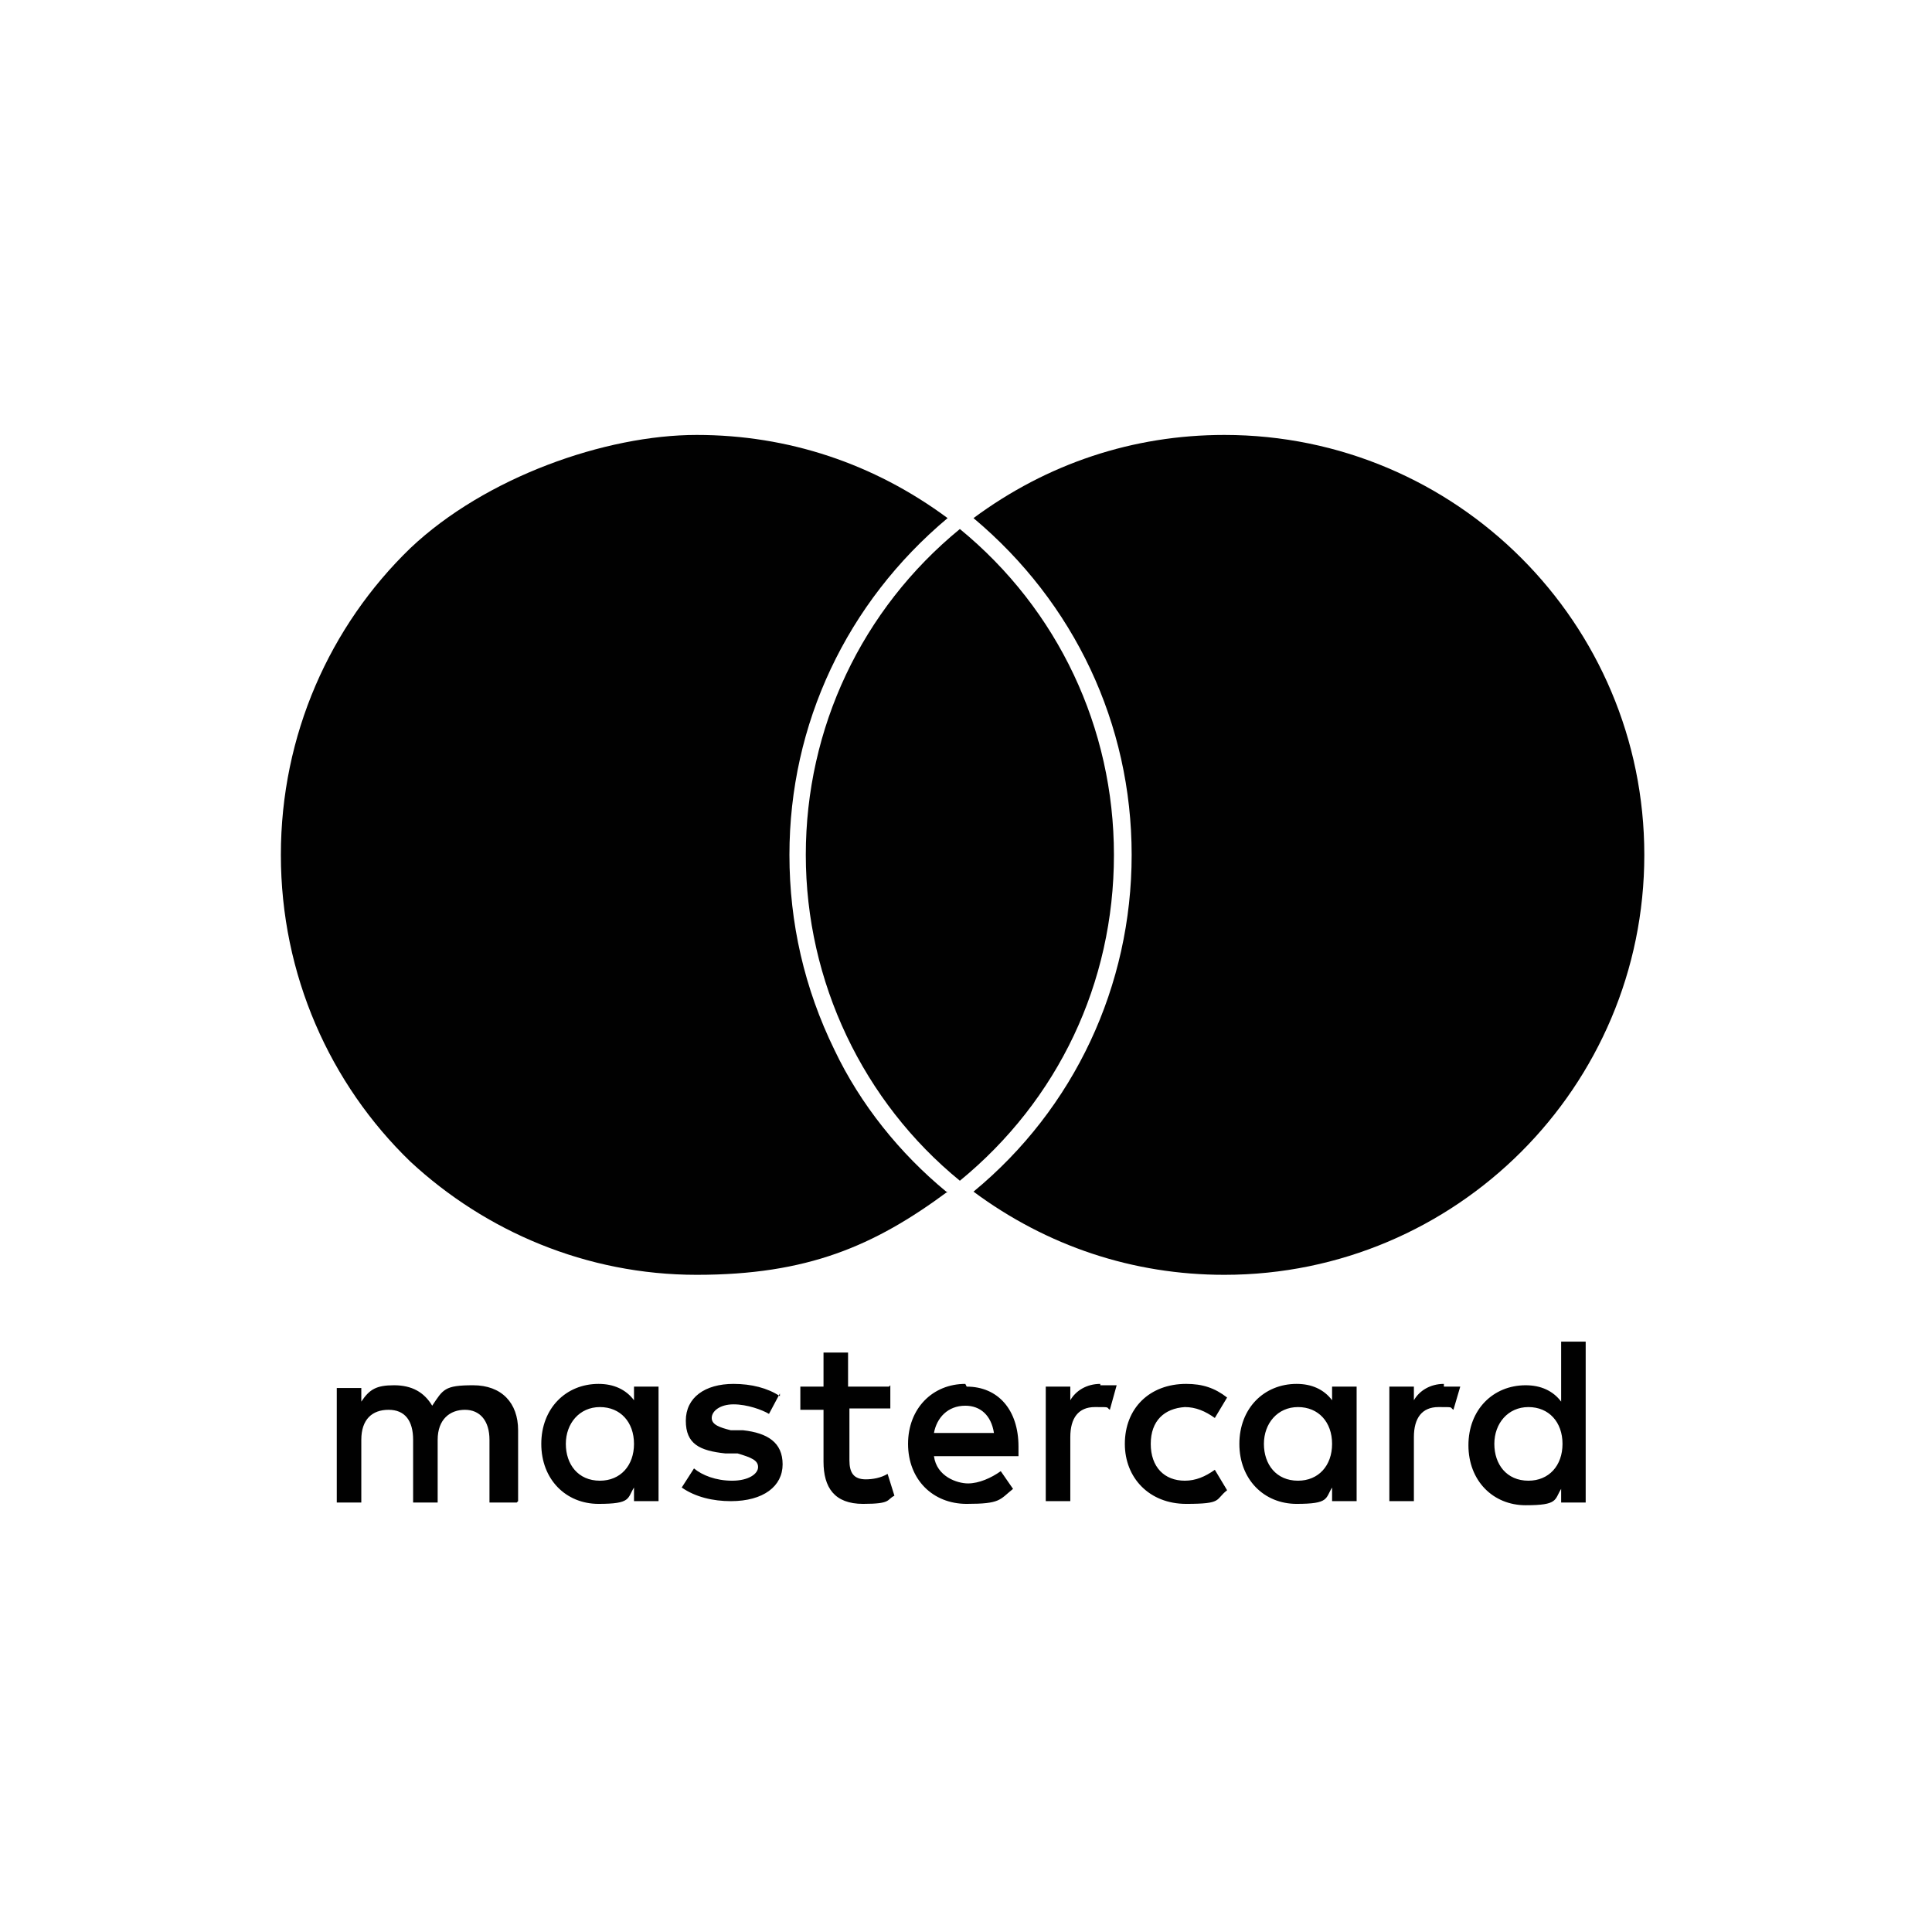
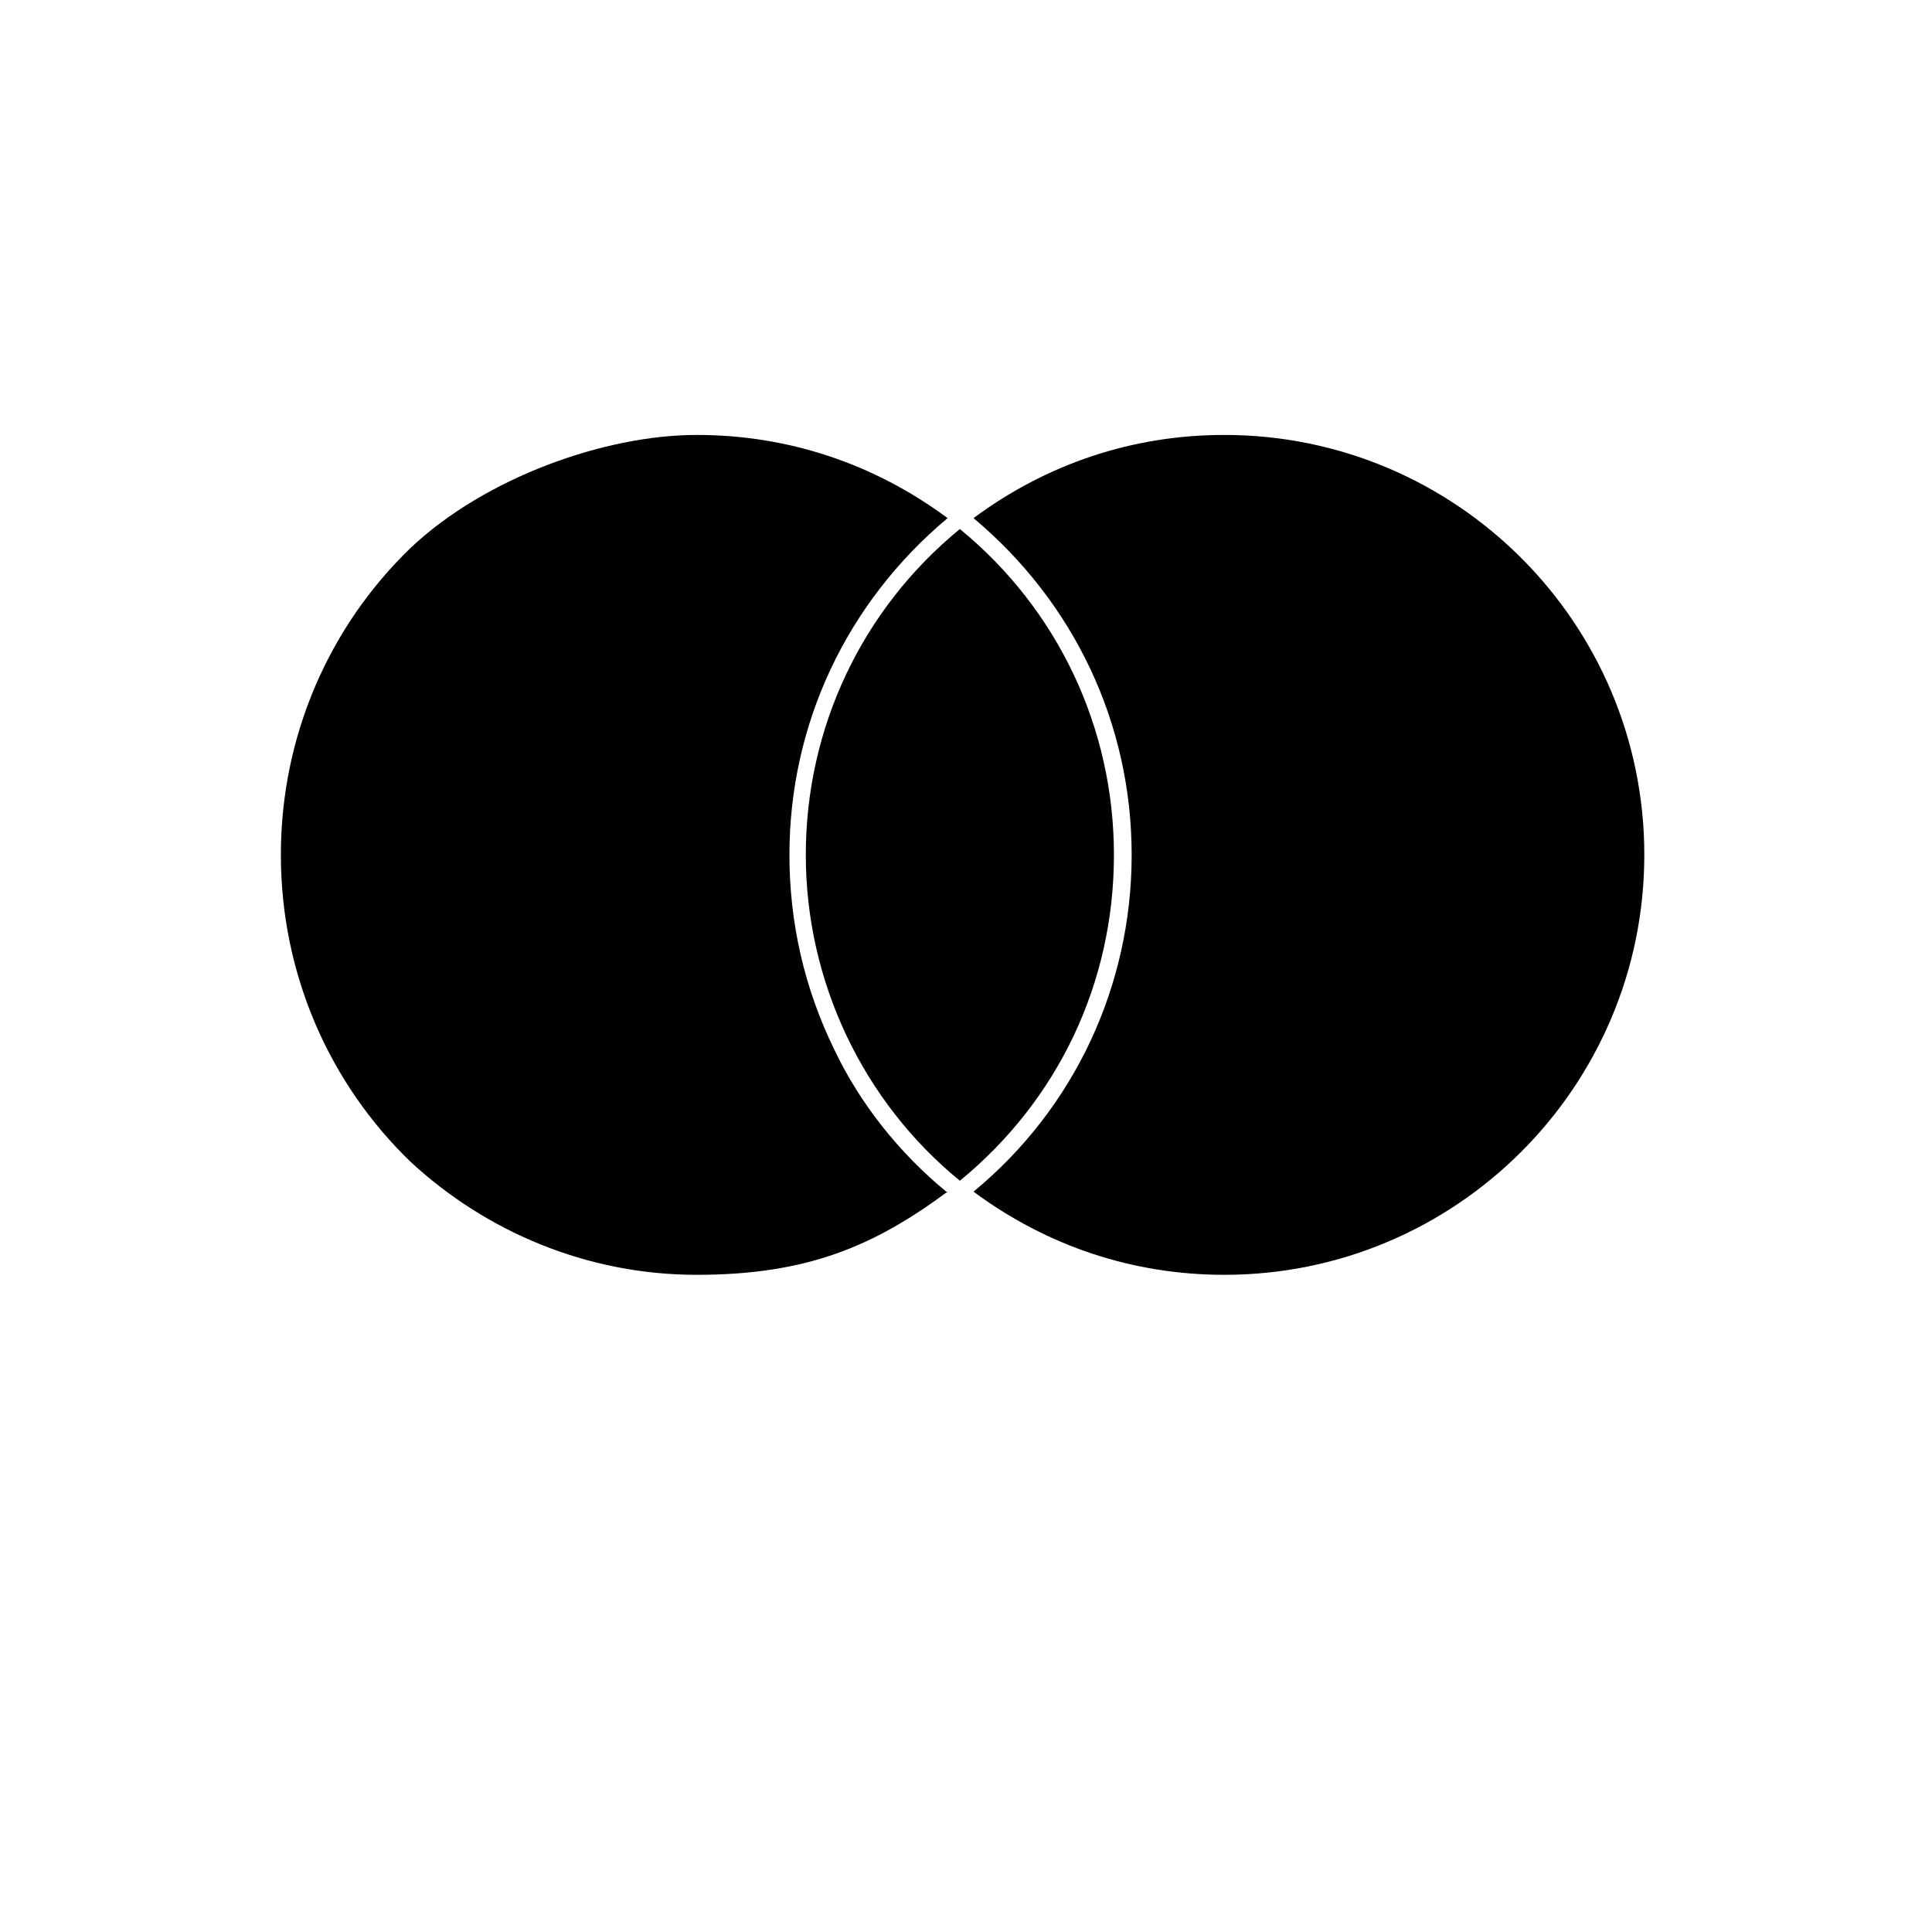
<svg xmlns="http://www.w3.org/2000/svg" id="Ebene_1" version="1.1" viewBox="0 0 141.7 141.7">
  <defs>
    <style>
      .st0 {
        fill: #010101;
      }
    </style>
  </defs>
-   <path class="st0" d="M38,110.1v-5.2c0-2-1.2-3.3-3.3-3.3s-2.2.3-3,1.5c-.6-1-1.5-1.5-2.8-1.5s-1.8.3-2.4,1.2v-1h-1.8v8.4h1.8v-4.6c0-1.5.8-2.2,2-2.2s1.8.8,1.8,2.2v4.6h1.8v-4.6c0-1.5.9-2.2,2-2.2s1.8.8,1.8,2.2v4.6h2ZM65.2,101.7h-3v-2.5h-1.8v2.5h-1.7v1.7h1.7v3.8c0,1.9.8,3.1,2.9,3.1s1.7-.3,2.3-.6l-.5-1.6c-.5.3-1.1.4-1.6.4-.9,0-1.2-.5-1.2-1.4v-3.8h3v-1.7h0ZM80.7,101.5c-1,0-1.8.5-2.2,1.2v-1h-1.8v8.4h1.8v-4.7c0-1.4.6-2.2,1.8-2.2s.8,0,1.1.2l.5-1.8c-.4,0-.9,0-1.2,0h0ZM57.2,102.4c-.9-.6-2.1-.9-3.4-.9-2.1,0-3.5,1-3.5,2.7s1,2.2,2.9,2.4h.9c1,.3,1.5.5,1.5,1s-.7,1-1.9,1-2.2-.4-2.8-.9l-.9,1.4c1,.7,2.3,1,3.6,1,2.4,0,3.8-1.1,3.8-2.7s-1.1-2.3-2.9-2.5h-.9c-.8-.2-1.4-.4-1.4-.9s.6-1,1.6-1,2.1.4,2.6.7l.8-1.5h0ZM105.9,101.5c-1,0-1.8.5-2.2,1.2v-1h-1.8v8.4h1.8v-4.7c0-1.4.6-2.2,1.8-2.2s.8,0,1.1.2l.5-1.7c-.4,0-.9,0-1.2,0h0ZM82.5,105.9c0,2.5,1.8,4.4,4.5,4.4s2.1-.3,3-1l-.9-1.5c-.7.5-1.4.8-2.2.8-1.5,0-2.5-1-2.5-2.7s1-2.6,2.5-2.7c.8,0,1.5.3,2.2.8l.9-1.5c-.9-.7-1.8-1-3-1-2.7,0-4.5,1.8-4.5,4.4h0ZM99.5,105.9v-4.2h-1.8v1c-.6-.8-1.5-1.2-2.6-1.2-2.4,0-4.2,1.8-4.2,4.4s1.8,4.4,4.2,4.4,2.1-.4,2.6-1.2v1h1.8v-4.2h0ZM92.7,105.9c0-1.5,1-2.7,2.5-2.7s2.5,1.1,2.5,2.7-1,2.7-2.5,2.7c-1.6,0-2.5-1.2-2.5-2.7h0ZM70.8,101.5c-2.4,0-4.2,1.8-4.2,4.4s1.8,4.4,4.3,4.4,2.4-.3,3.4-1.1l-.9-1.3c-.7.5-1.6.9-2.4.9s-2.3-.5-2.5-2h6.2v-.7c0-2.7-1.5-4.4-3.8-4.4h0ZM70.8,103.1c1.1,0,1.9.7,2.1,2h-4.4c.2-1.1,1-2,2.3-2h0ZM116.3,105.9v-7.5h-1.8v4.4c-.6-.8-1.5-1.2-2.6-1.2-2.4,0-4.2,1.8-4.2,4.4s1.8,4.4,4.2,4.4,2.1-.4,2.6-1.2v1h1.8v-4.2h0ZM109.6,105.9c0-1.5,1-2.7,2.5-2.7s2.5,1.1,2.5,2.7-1,2.7-2.5,2.7c-1.6,0-2.5-1.2-2.5-2.7h0ZM48.3,105.9v-4.2h-1.8v1c-.6-.8-1.5-1.2-2.6-1.2-2.4,0-4.2,1.8-4.2,4.4s1.8,4.4,4.2,4.4,2.1-.4,2.6-1.2v1h1.8v-4.2h0ZM41.5,105.9c0-1.5,1-2.7,2.5-2.7s2.5,1.1,2.5,2.7-1,2.7-2.5,2.7c-1.6,0-2.5-1.2-2.5-2.7Z" />
  <g>
    <path class="st0" d="M69.4,87.4c-3.4-2.8-6.3-6.4-8.2-10.4-2.2-4.5-3.3-9.3-3.3-14.3,0-9.6,4.2-18.5,11.6-24.7-5.4-4-11.7-6.1-18.4-6.1s-15.5,3.1-21,8.3c-5.9,5.7-9.5,13.7-9.5,22.5s3.6,16.8,9.5,22.5c5.5,5.1,12.9,8.3,21,8.3s13-2.1,18.4-6.1Z" />
    <path class="st0" d="M81.7,62.7c0-9.3-4.1-18-11.3-23.9-7.2,5.9-11.3,14.6-11.3,23.9s4.2,18.1,11.3,23.9c7.2-5.9,11.3-14.5,11.3-23.9Z" />
    <path class="st0" d="M89.8,31.9c-6.7,0-13,2.1-18.4,6.1,7.4,6.2,11.6,15.1,11.6,24.7s-4.2,18.6-11.6,24.7c5.4,4,11.7,6.1,18.4,6.1,17,0,30.8-13.8,30.8-30.8,0,0,0,0,0,0,0-17-13.8-30.8-30.8-30.8Z" />
  </g>
</svg>